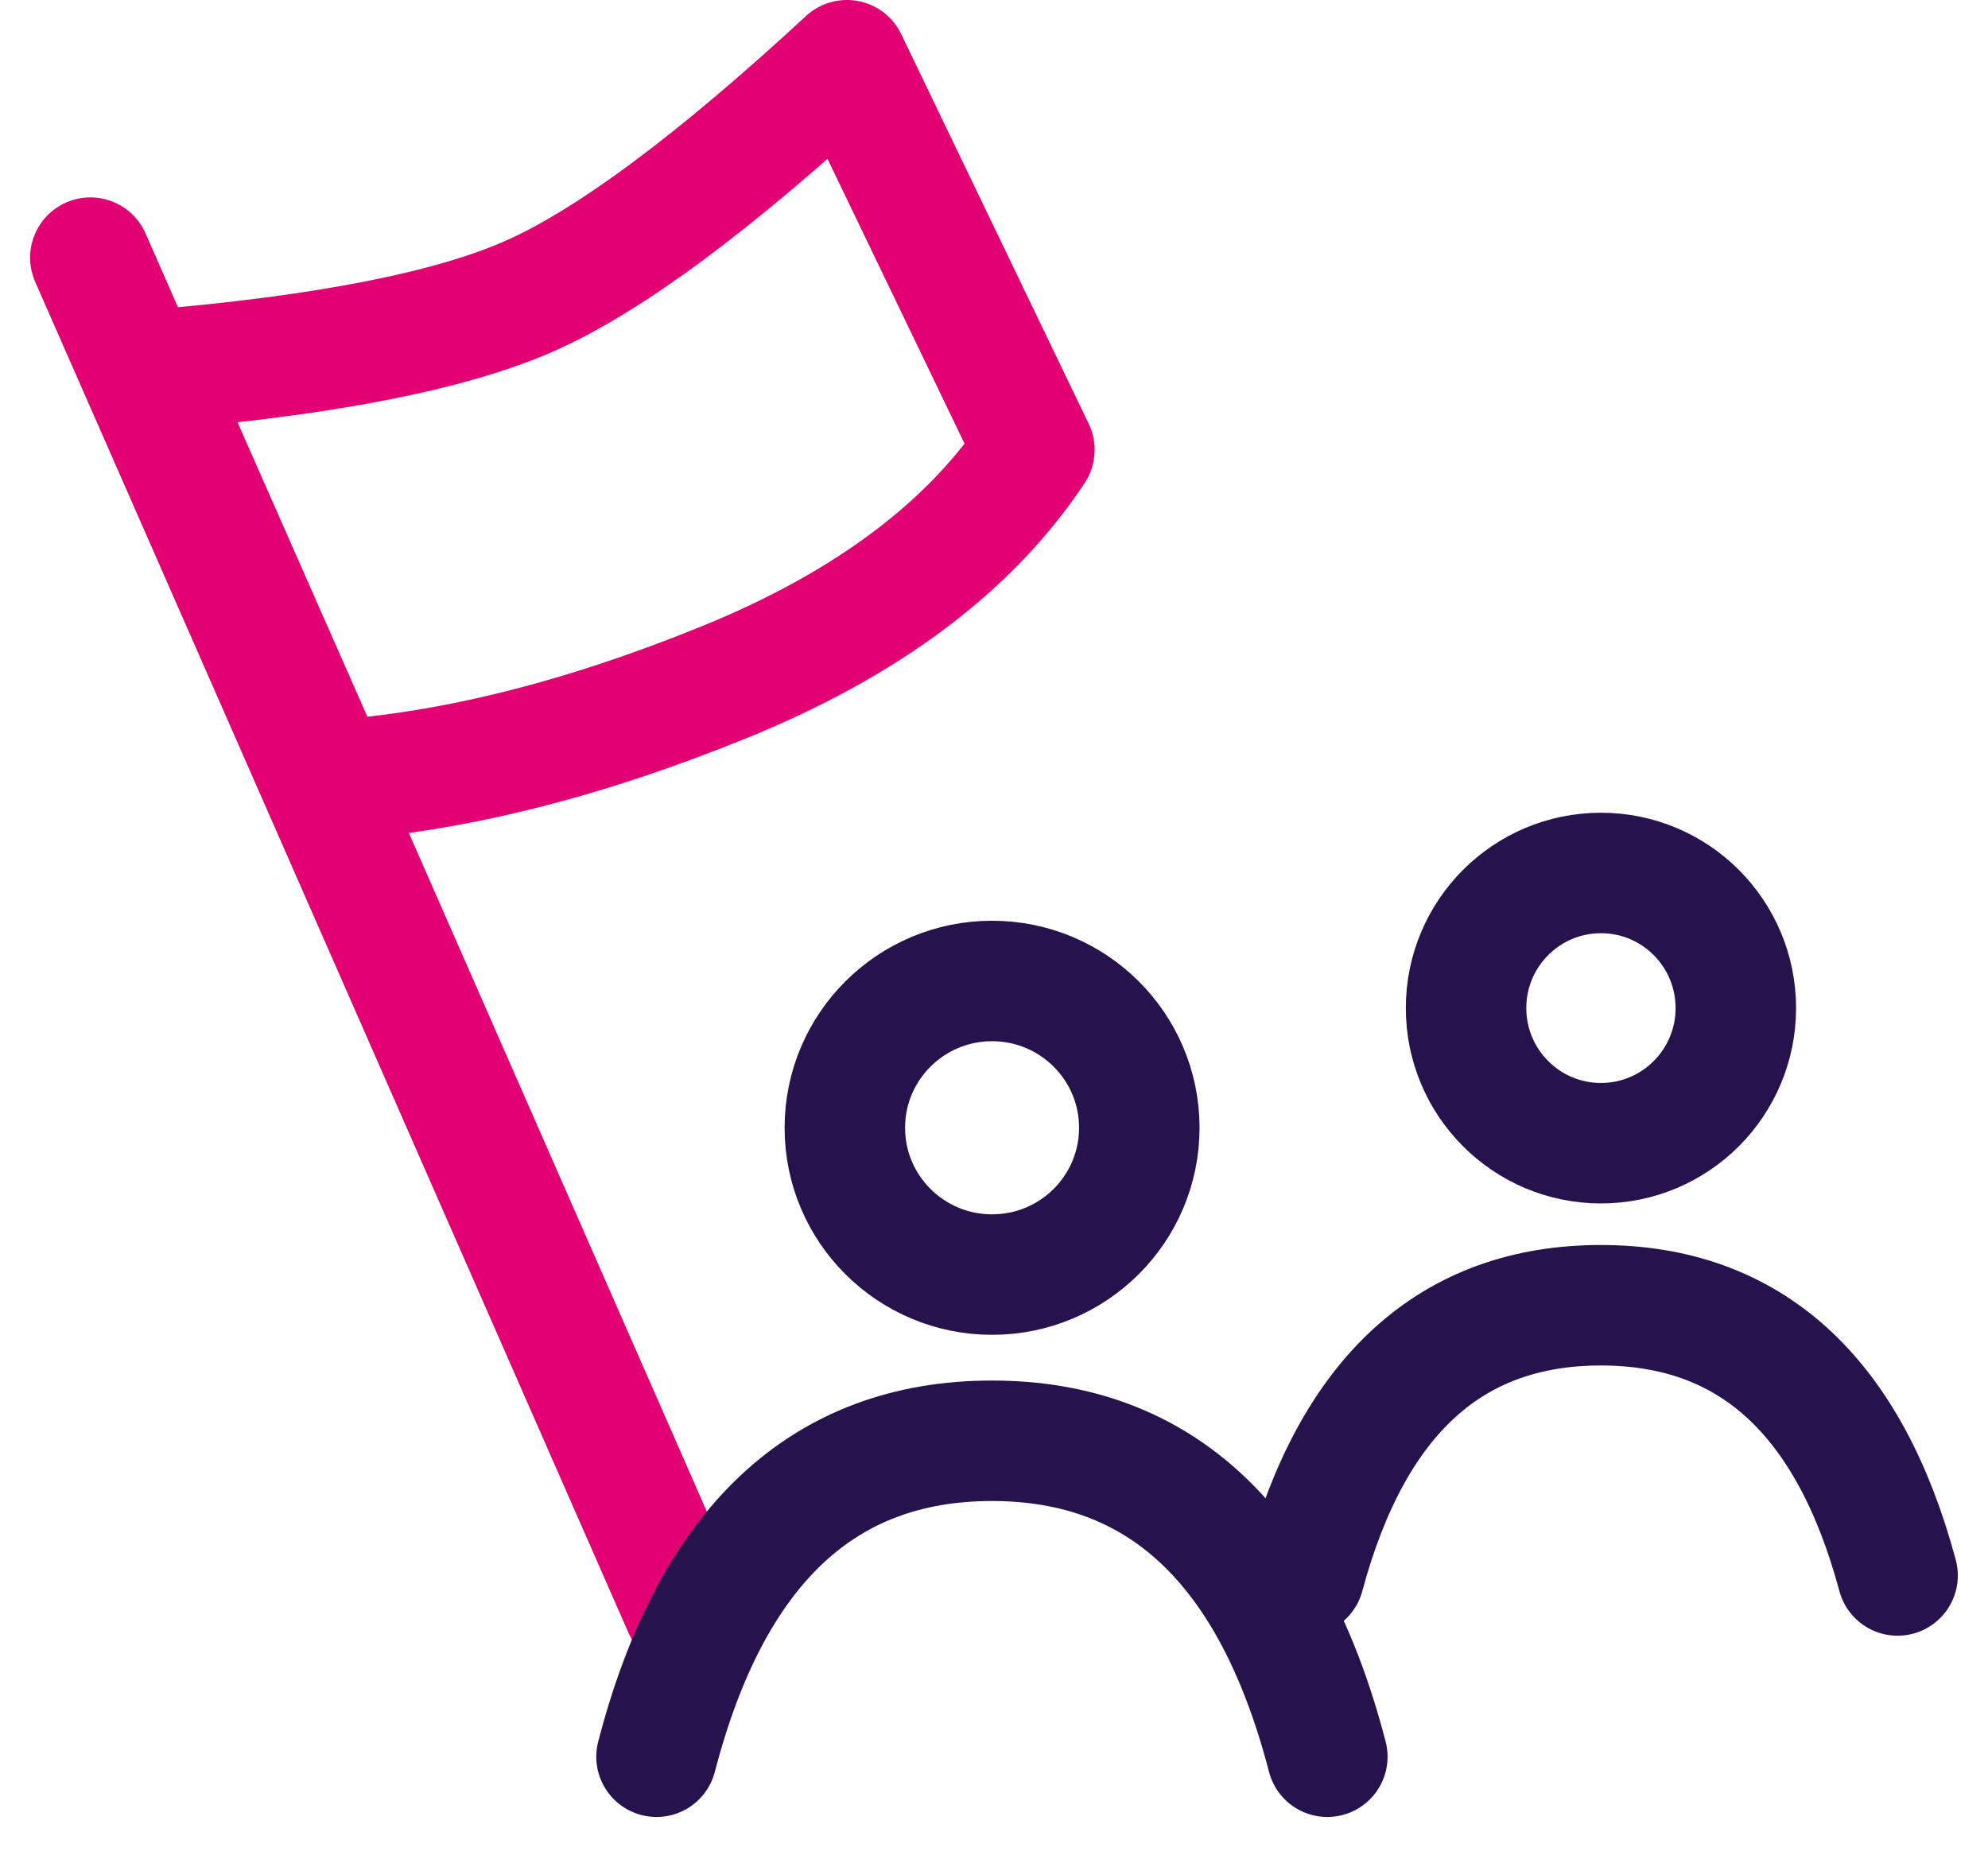
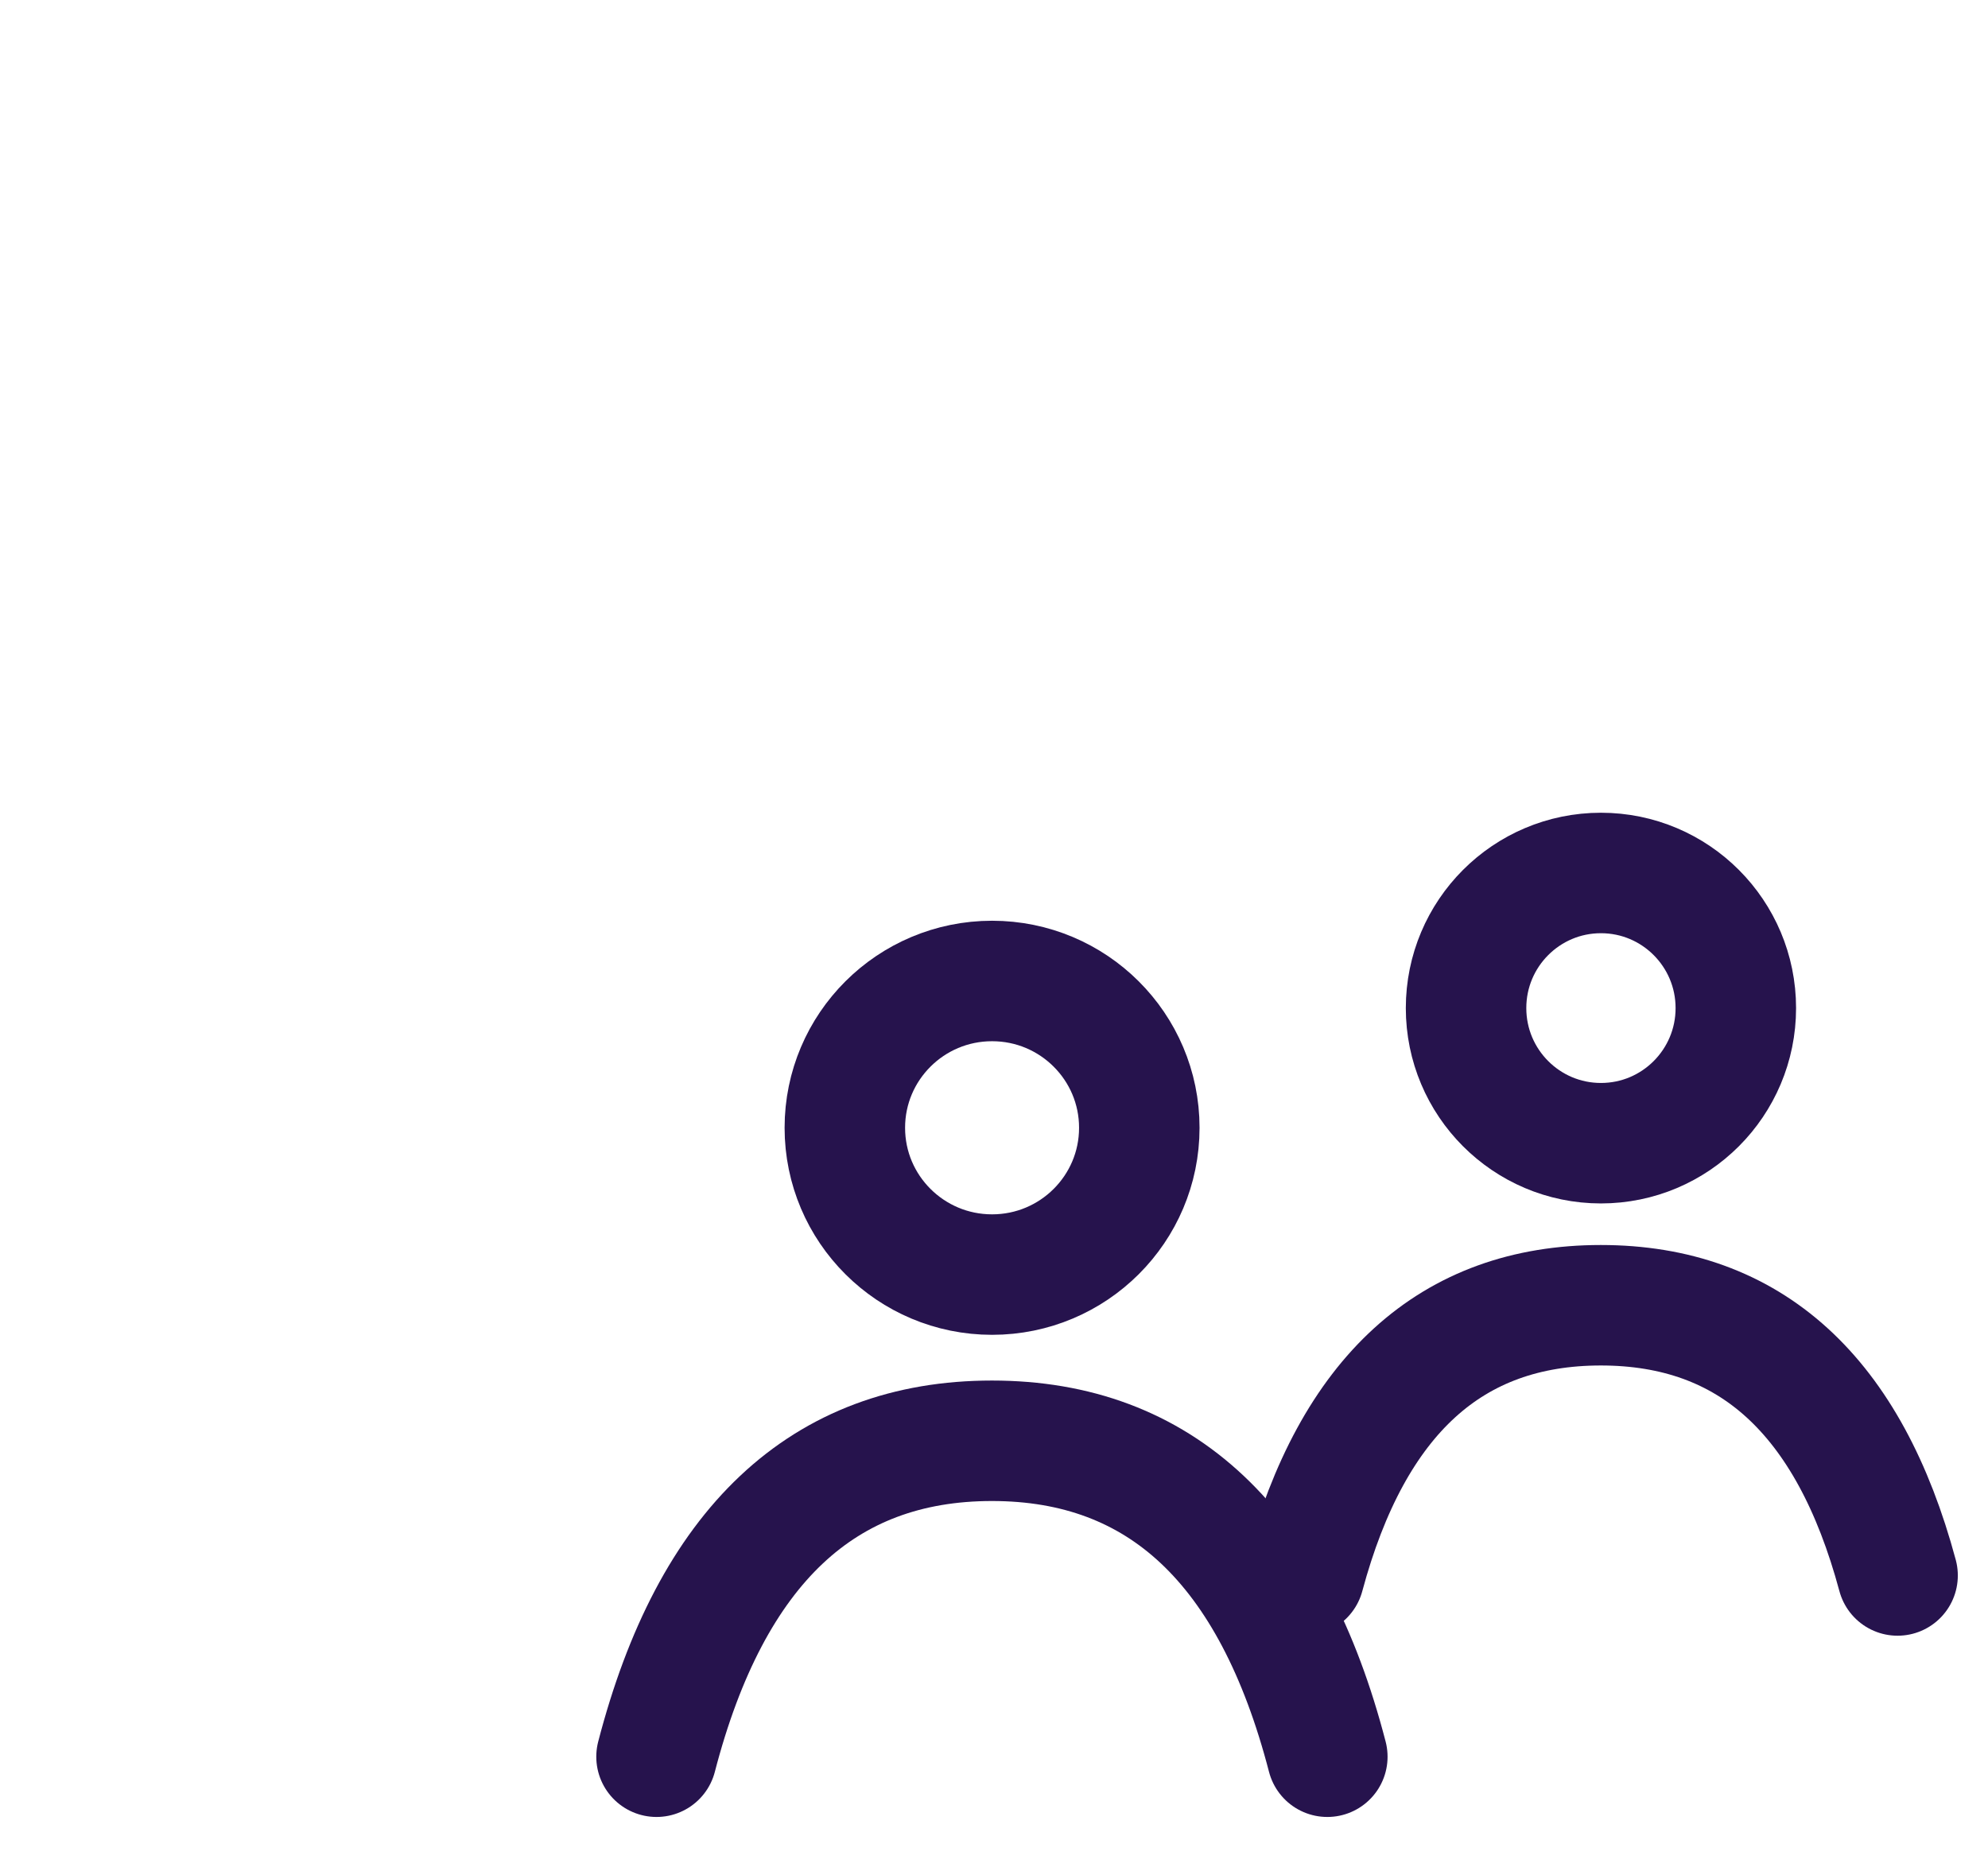
<svg xmlns="http://www.w3.org/2000/svg" width="33" height="31" viewBox="0 0 33 31" fill="none">
-   <path d="M11.35 26.708L1.5 4.277" stroke="#E20072" stroke-width="2" stroke-linecap="round" stroke-linejoin="round" />
  <path d="M10.898 29.163C11.806 25.666 13.662 23.918 16.466 23.918C19.269 23.918 21.125 25.666 22.033 29.163" stroke="#26134D" stroke-width="2" stroke-linecap="round" stroke-linejoin="round" />
  <ellipse cx="16.468" cy="18.722" rx="2.444" ry="2.437" stroke="#26134D" stroke-width="2" stroke-linecap="round" stroke-linejoin="round" />
  <path d="M21.648 26.154C22.452 23.163 24.093 21.668 26.573 21.668C29.054 21.668 30.695 23.163 31.499 26.154" stroke="#26134D" stroke-width="2" stroke-linecap="round" stroke-linejoin="round" />
  <ellipse cx="26.575" cy="16.735" rx="2.239" ry="2.243" stroke="#26134D" stroke-width="2" stroke-linecap="round" stroke-linejoin="round" />
-   <path d="M2.469 6.147C5.369 5.909 7.48 5.496 8.801 4.91C10.123 4.323 11.875 3.02 14.058 1L17.17 7.467C16.106 9.075 14.392 10.36 12.028 11.322C9.664 12.284 7.478 12.829 5.472 12.957L2.469 6.147Z" stroke="#E20072" stroke-width="2" stroke-linecap="round" stroke-linejoin="round" />
</svg>